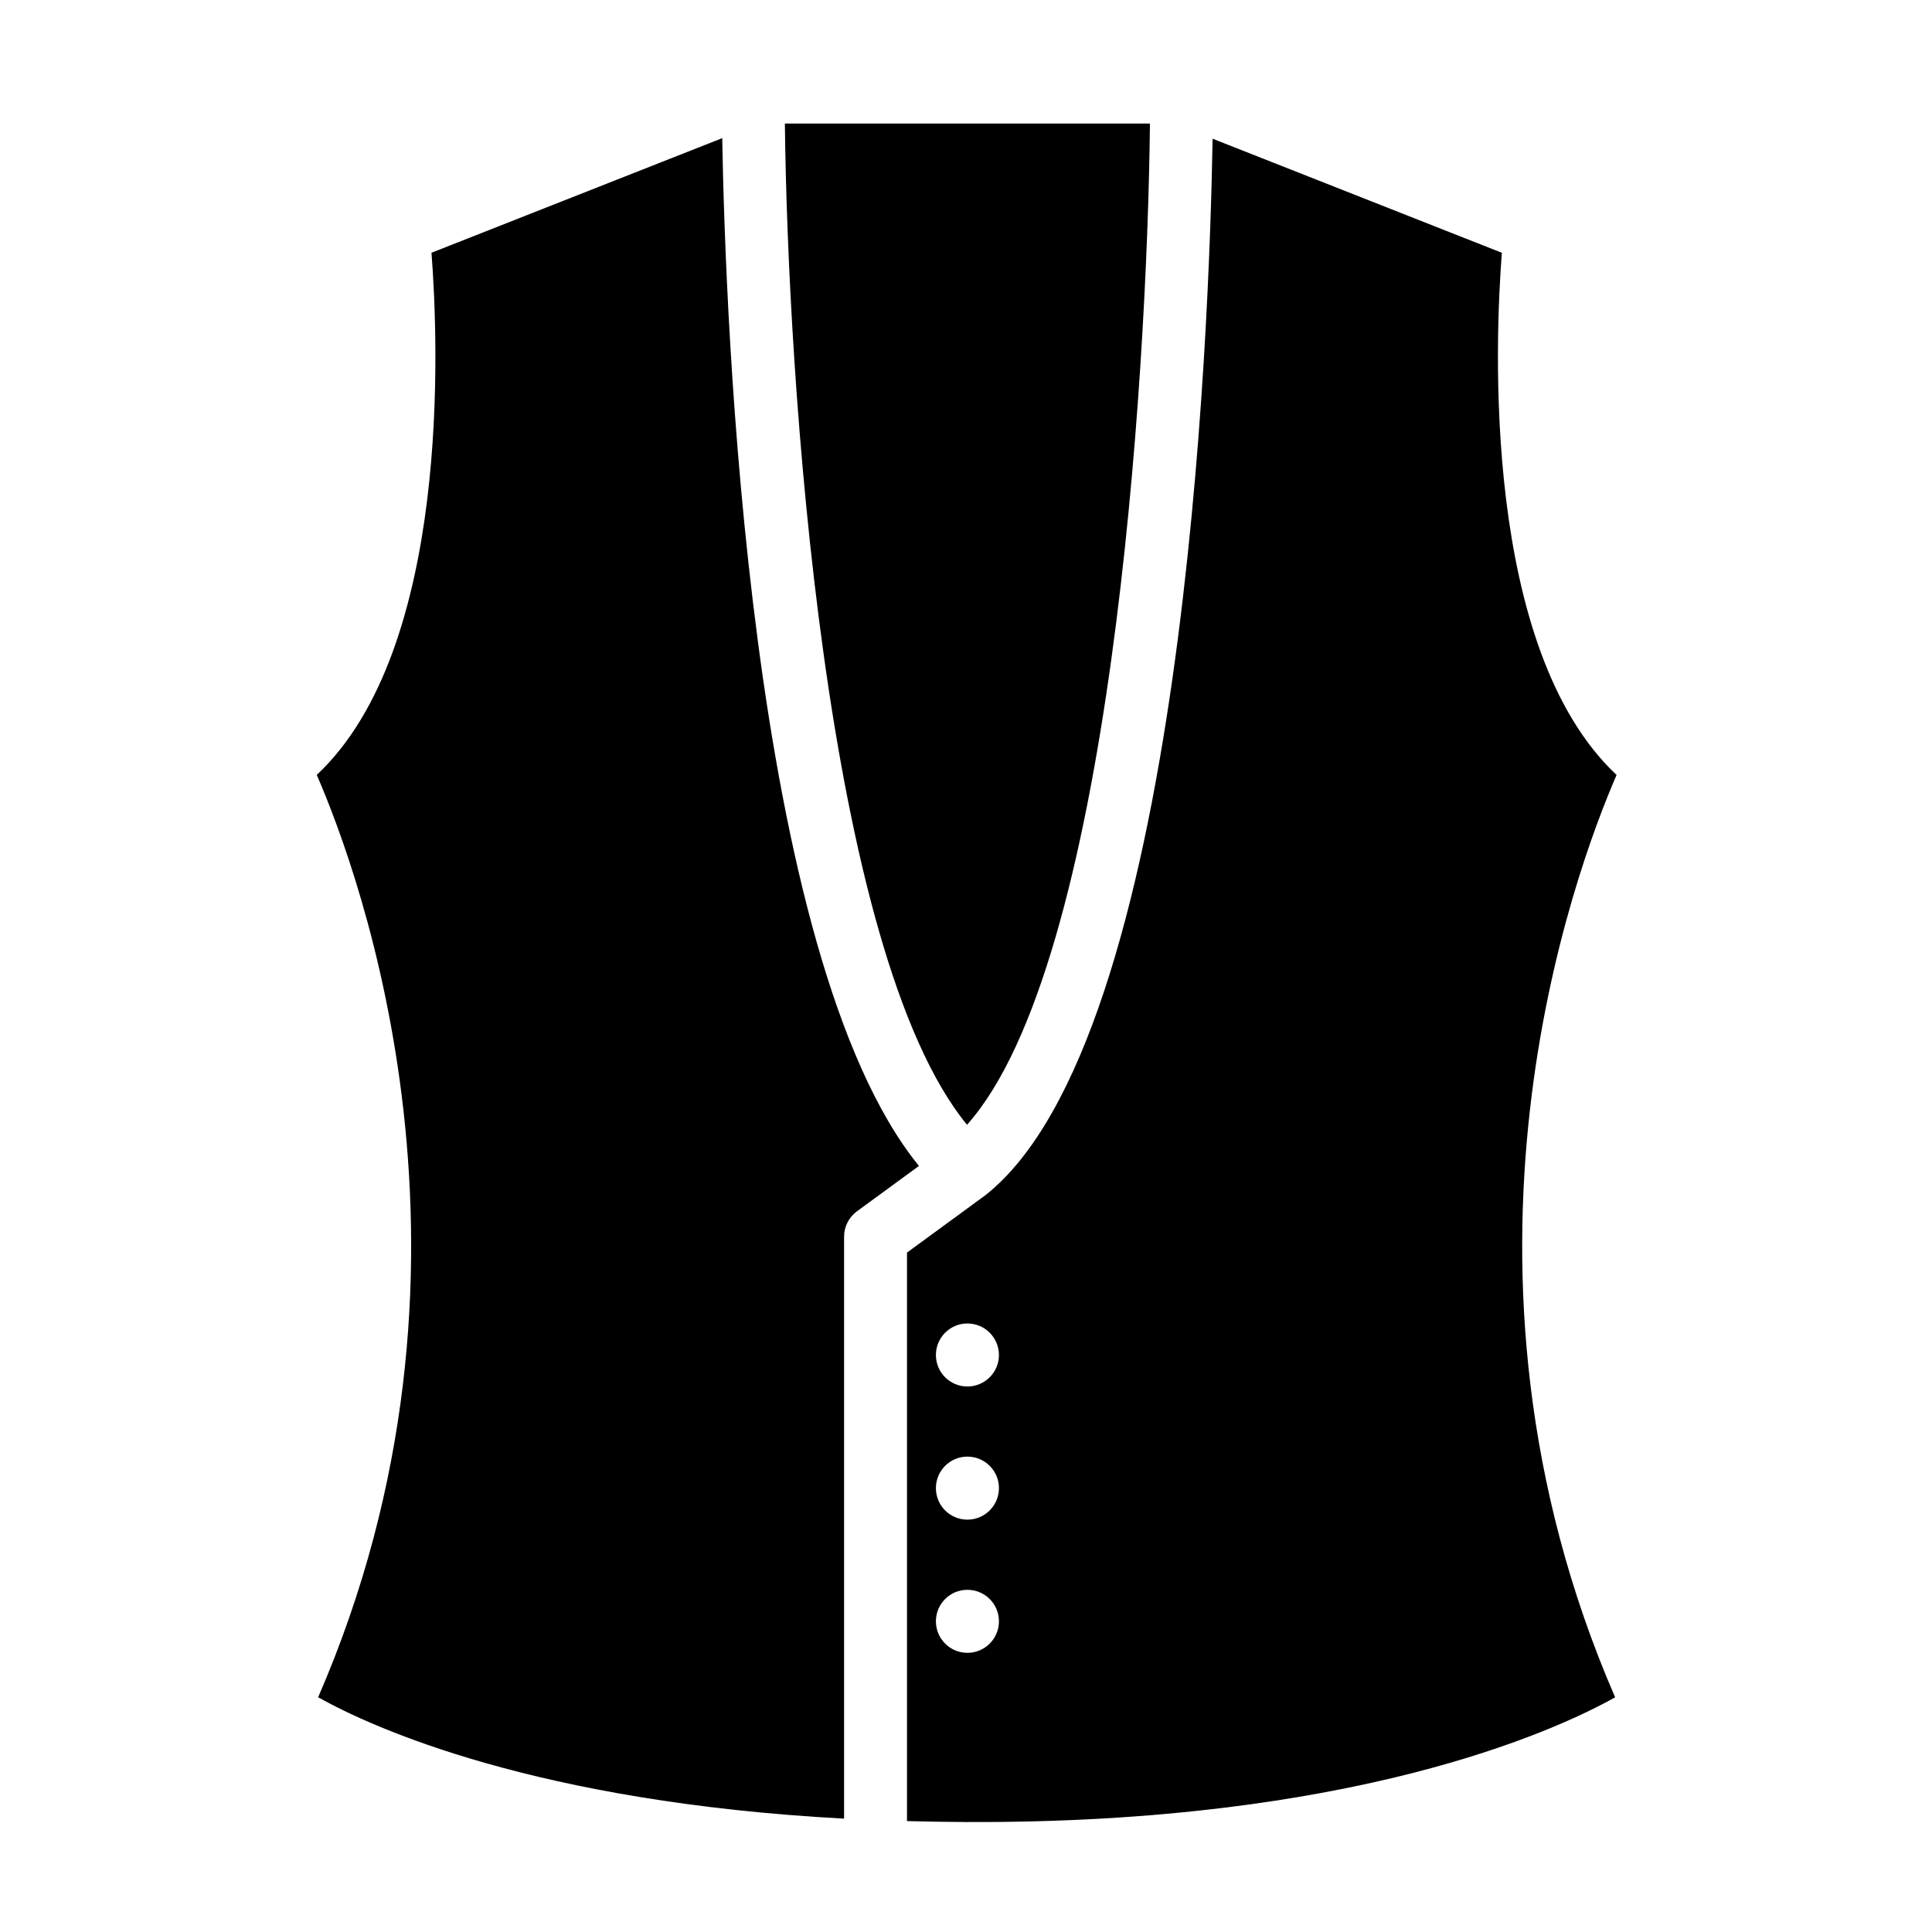
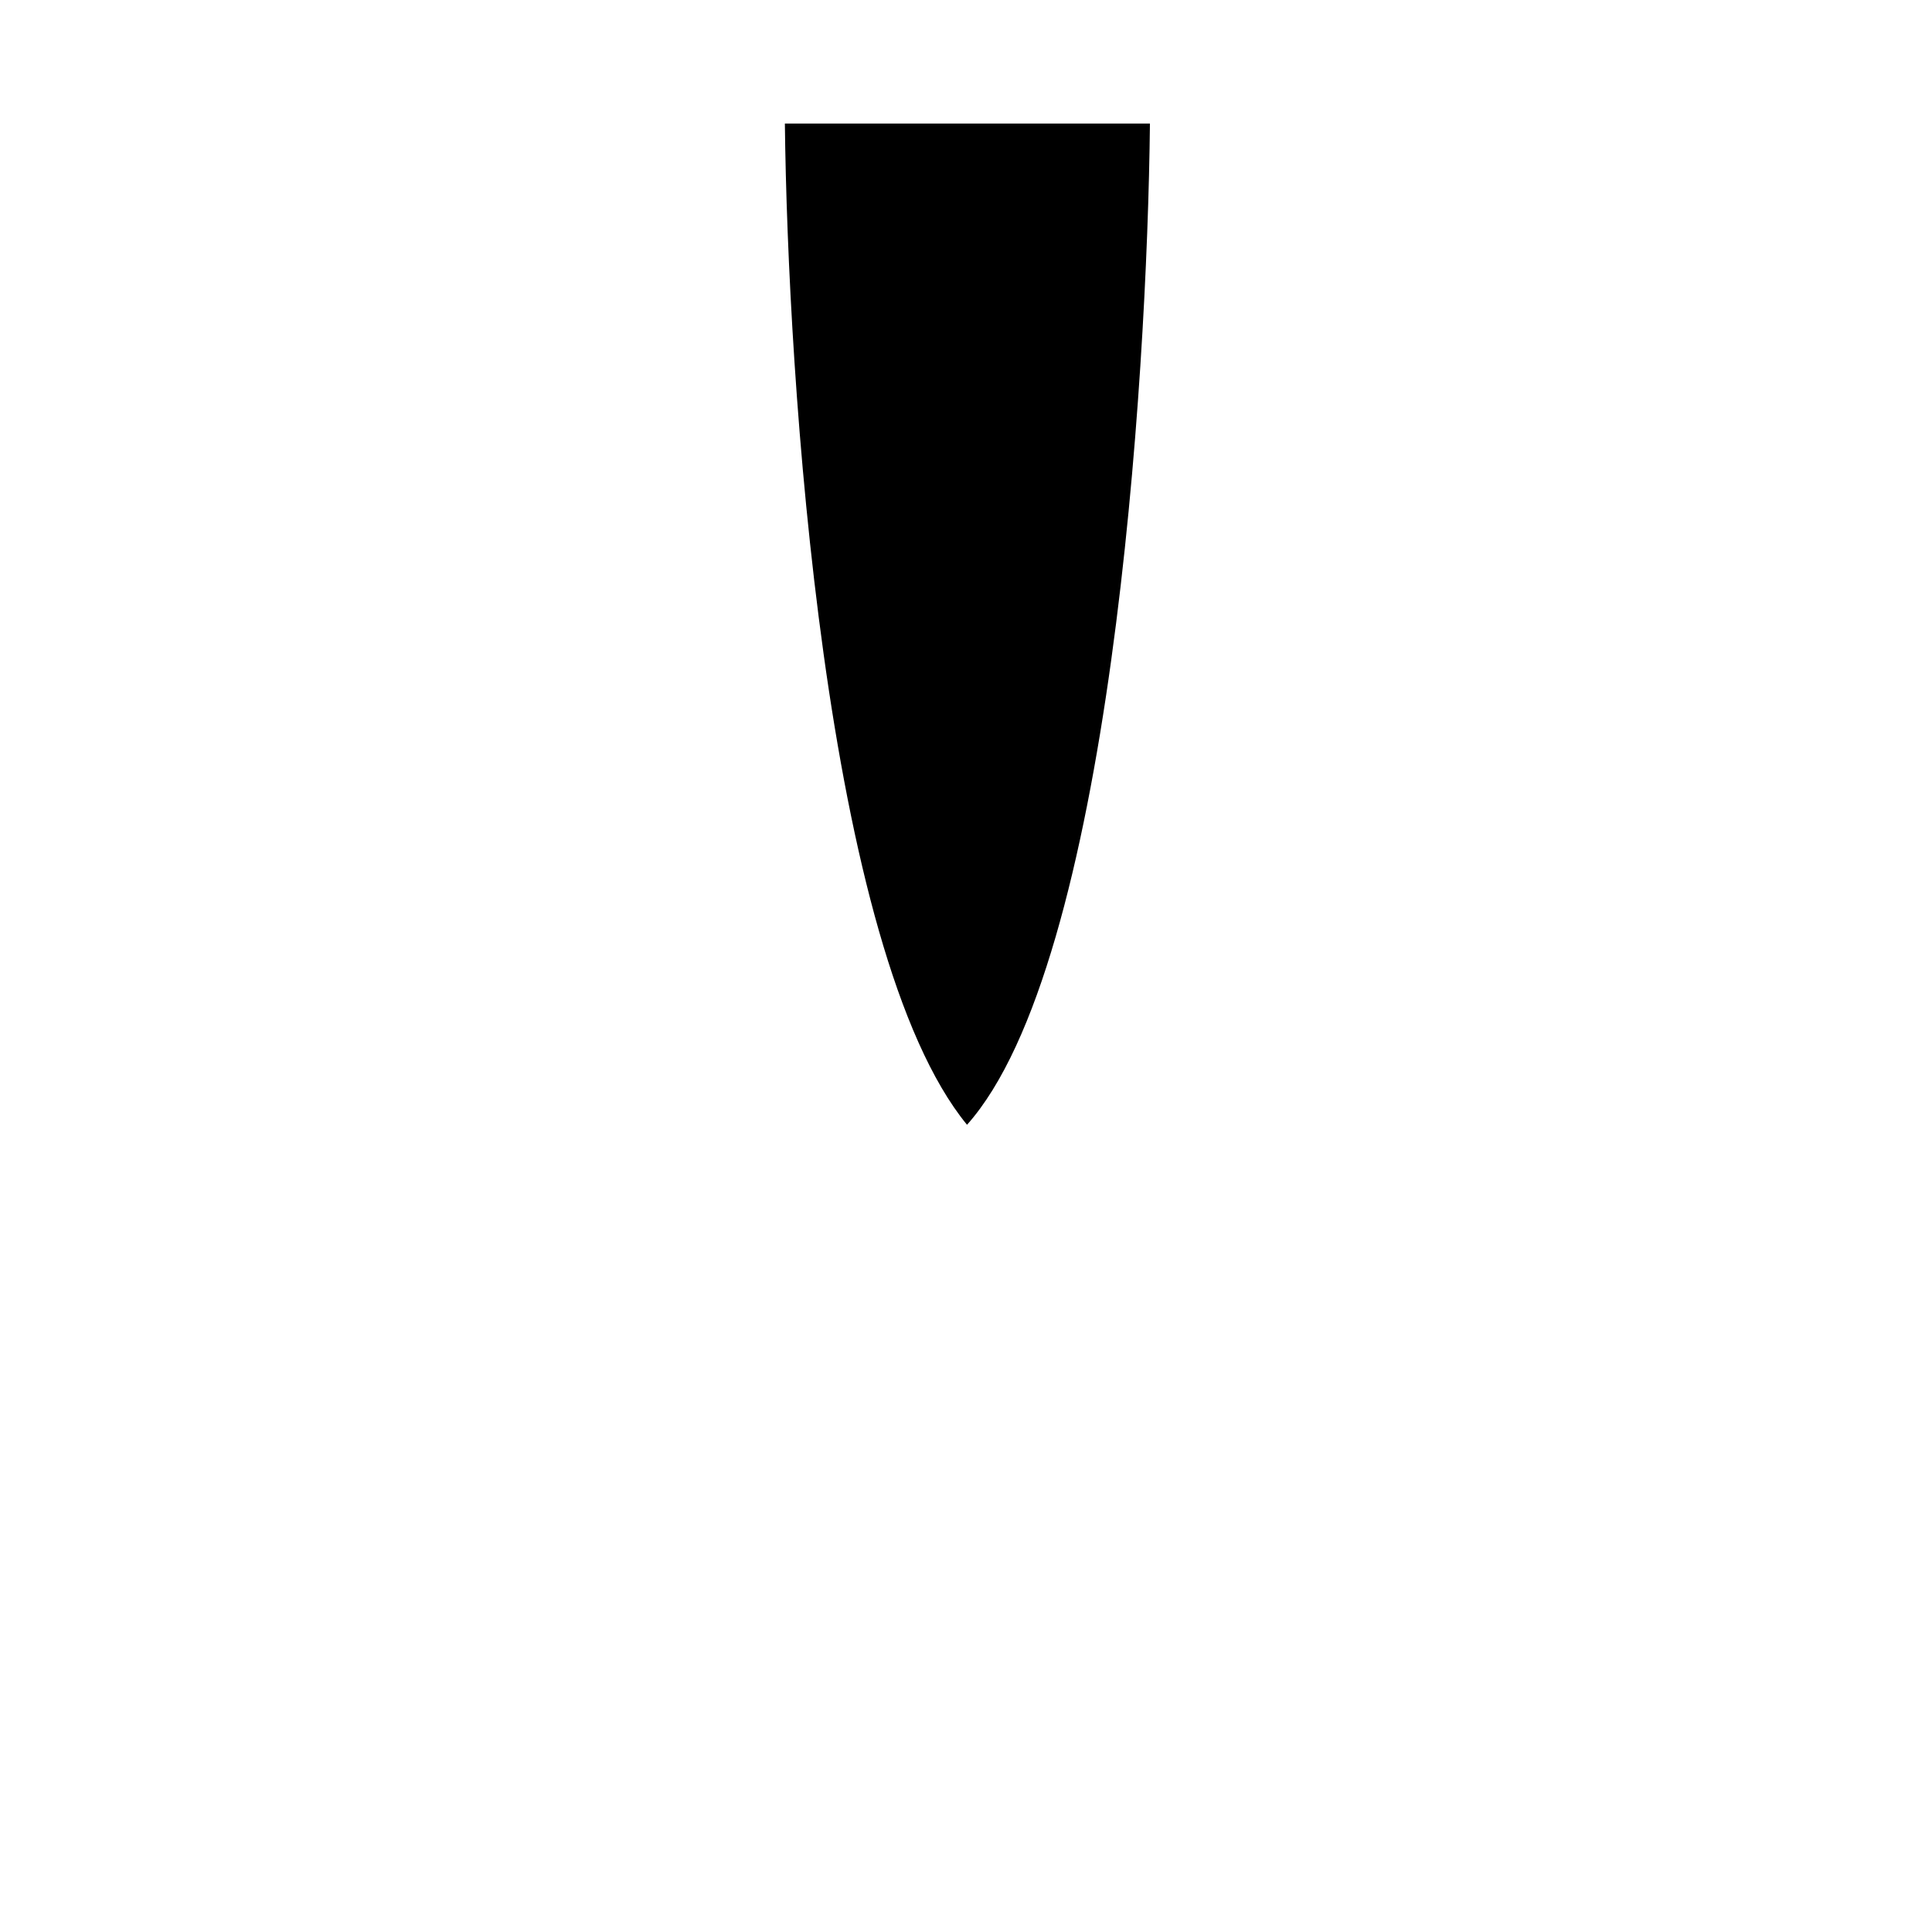
<svg xmlns="http://www.w3.org/2000/svg" fill="#000000" width="800px" height="800px" version="1.1" viewBox="144 144 512 512">
  <g>
-     <path d="m387.53 452.99-16.422 12.012c-2.141 1.559-3.418 4.062-3.418 6.723v154.23c-81.367-4.359-124.8-23.977-139.38-32.164 49.562-114.1 10.941-218.4-0.363-244.43 35.676-33.473 32.227-114.85 30.402-138.38l77.051-30.371c0.824 47.391 6.918 216.86 52.133 272.37z" />
    <path d="m400.27 442.08c-37.738-46.004-47.516-198.25-48.27-265.34h96.746c-0.723 68.172-10.516 222.81-48.477 265.34z" />
-     <path d="m572.41 349.37c-35.676-33.473-32.227-114.85-30.402-138.38l-76.656-30.23c-0.852 50.602-7.59 238.46-60.207 279.98l-20.781 15.207v150.66c5.086 0.125 10.234 0.234 15.586 0.25h0.031c0.062 0 0.125 0.031 0.188 0.047 0.062 0 0.125-0.047 0.188-0.047h0.031c101.6 0.395 155.23-23.867 171.64-33.047-49.539-114.11-10.922-218.41 0.383-244.44zm-172.04 232.65c-4.613 0-8.344-3.746-8.344-8.359s3.731-8.344 8.344-8.344 8.359 3.731 8.359 8.344c0.004 4.613-3.746 8.359-8.359 8.359zm0-35.297c-4.613 0-8.344-3.731-8.344-8.359 0-4.613 3.731-8.344 8.344-8.344s8.359 3.731 8.359 8.344c0.004 4.625-3.746 8.359-8.359 8.359zm0-35.285c-4.613 0-8.344-3.731-8.344-8.344 0-4.613 3.731-8.359 8.344-8.359s8.359 3.746 8.359 8.359c0.004 4.598-3.746 8.344-8.359 8.344z" />
  </g>
</svg>